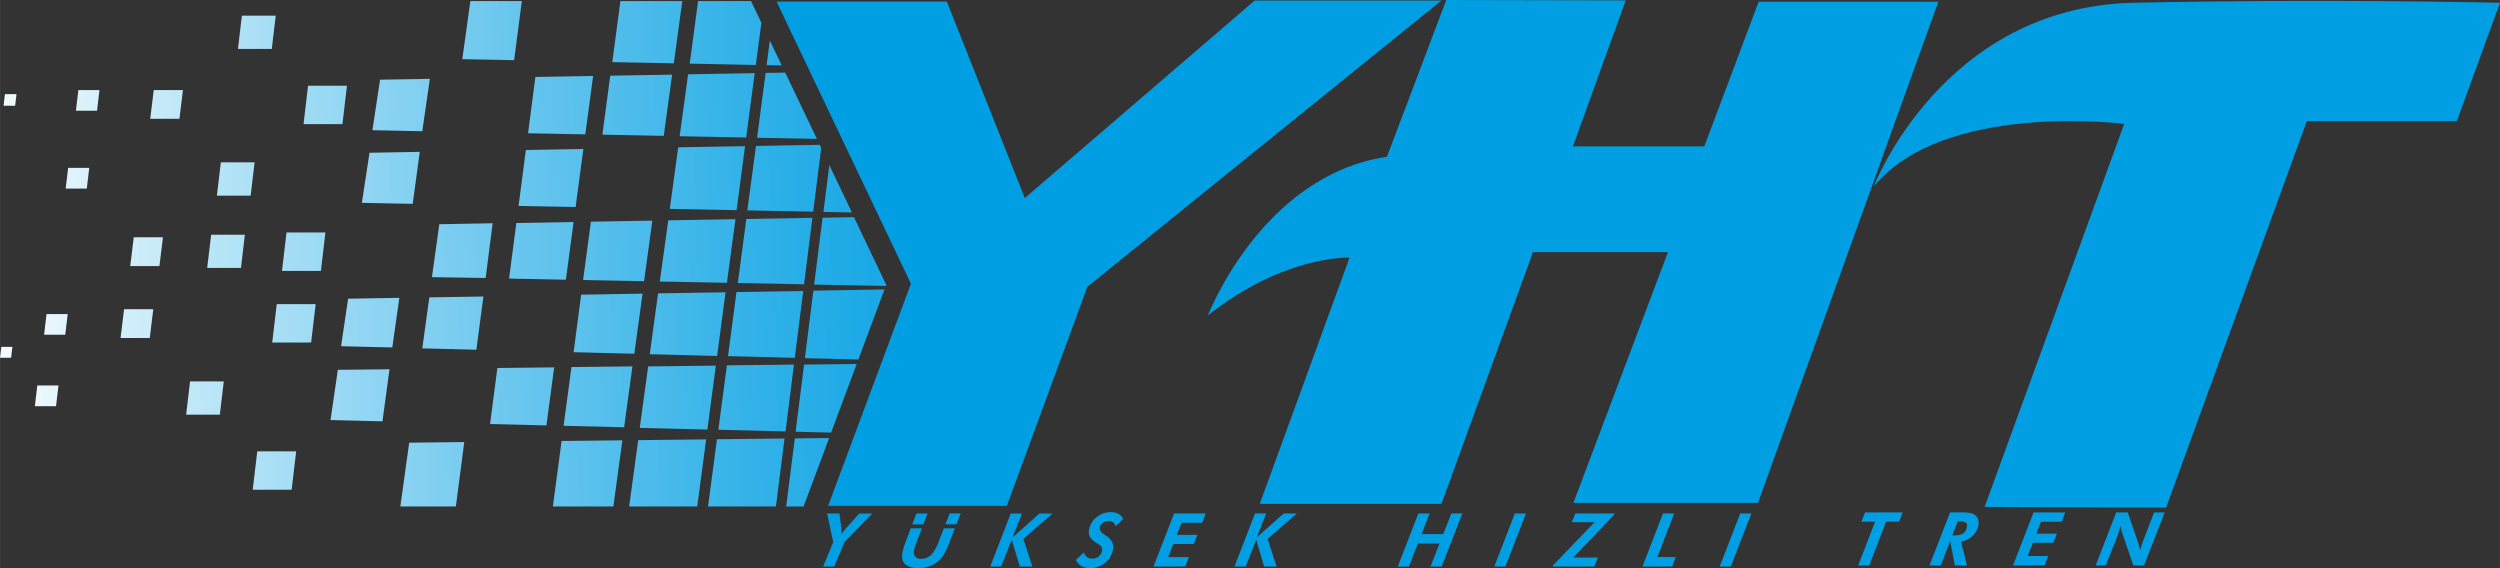
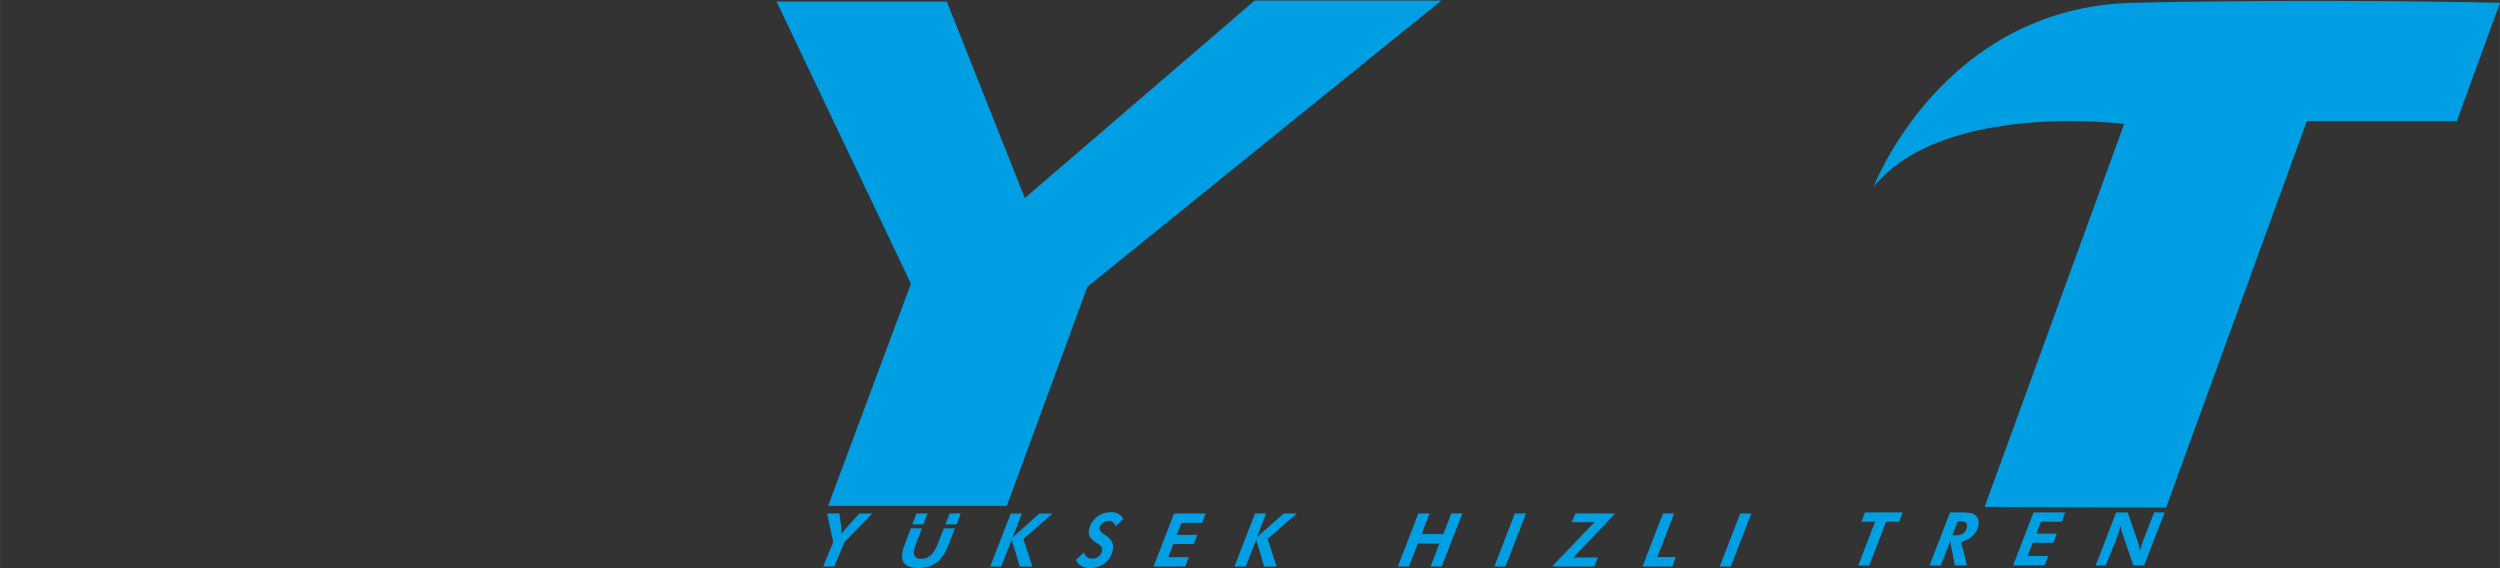
<svg xmlns="http://www.w3.org/2000/svg" width="250.63mm" height="56.94mm" viewBox="0 0 710.45 161.41">
  <rect x="0" y="0" width="710.45" height="161.41" fill="#333333" stroke="none" />
  <defs>
    <style>.cls-1{fill:#009fe3;}.cls-1,.cls-2{fill-rule:evenodd;}.cls-2{fill:url(#GradientFill_1);}</style>
    <linearGradient id="GradientFill_1" x1="295.52" y1="68.11" x2="-11.36" y2="78.83" gradientUnits="userSpaceOnUse">
      <stop offset="0" stop-color="#009fe3" />
      <stop offset="0.09" stop-color="#0da4e4" />
      <stop offset="0.26" stop-color="#30b1e8" />
      <stop offset="0.48" stop-color="#68c6ee" />
      <stop offset="0.75" stop-color="#b4e3f7" />
      <stop offset="1" stop-color="#fff" />
    </linearGradient>
  </defs>
  <g id="Layer_2" data-name="Layer 2">
    <g id="Layer_1-2" data-name="Layer 1">
      <polygon class="cls-1" points="220.68 0.45 269.07 0.45 291.23 56.28 356.54 0.16 409.6 0.16 309.01 81.5 286.12 143.77 235.33 143.77 258.87 80.63 220.68 0.45" />
-       <path class="cls-1" d="M499.78.5h51.06L499.6,142.9H447.14L474,71.66H435.64l-26,71.53H358l25.53-70s-18.7-.73-40.27,16.47c0,0,15.29-39.85,50.89-45.1L411,0l51,.11-15,41.5h37.33Z" />
      <path class="cls-1" d="M564,144.05,603.66,35.22S552.49,28.66,532.48,53C532.48,53,552,2,606.28.79s104.17,0,104.17,0L698.19,34.43H655.56l-40,109.84Z" />
-       <path class="cls-2" d="M133.66.3h14.63L146.1,17.1l-14.73-.29L133.66.3ZM.37,98.57H3.51l-.36,3.1H0l.37-3.1Zm1-71.82H4.68l-.39,3.3H1l.39-3.3Zm9.24,82.8h6l-.7,5.88H9.9l.69-5.88Zm2.62-20.3h6l-.7,5.88H12.52l.69-5.88Zm6.12-41.54h6l-.69,5.88h-6l.69-5.88Zm2.91-22.12h6l-.69,5.88h-6l.69-5.88Zm13,62.28h8.29l-1,8.19h-8.3l1-8.19ZM38,67.43h8.3l-1,8.18H37l1-8.18Zm5.69-41.84h8.29l-1,8.18h-8.3l1-8.18ZM54,108.39h9.59l-1.12,9.45H52.89L54,108.39ZM60,66.7h9.58l-1.11,9.45H58.87L60,66.7Zm2.77-20.56h9.58L71.22,55.6H61.63l1.12-9.46Zm6-41.69h9.58l-1.12,9.46H67.61l1.12-9.46ZM73.1,128.27H84.16l-1.29,10.91H71.81l1.29-10.91Zm5.54-41.84H89.7L88.41,97.35H77.35l1.29-10.92Zm2.77-20.37H92.47L91.19,77H80.13l1.28-10.91Zm6.12-41.69H98.59L97.31,35.28H86.25l1.28-10.91ZM176.3.3h17.59L191.48,18,174,17.65,176.3.3Zm22.08,0h15.05l2.94,6.17-1.59,12L196,18.08,198.38.3Zm23.76,18.29-4.29-.08.92-7,3.37,7.07Zm19.91,41.79L234,60.22l1.68-13.3,6.41,13.46Zm9.67,20.89-20.36-.4,2.4-19,8.92-.16,9.16,19.23-.12.34Zm-7.79,20.9-15.2-.39,2.41-19.18,20.21-.35-7.42,19.92Zm-7.75,20.77-10.09-.25,2.41-19.08,14.95-.17-7.27,19.5Zm-7.82,21h-4.94l2.44-19.35,9.76-.11-7.26,19.46Zm-7.86,0H201.21l2.53-19.11,19.2-.21-2.44,19.32Zm-22.36,0H178.79l2.57-18.86,19.31-.21-2.53,19.07Zm-23.84,0H157.11l2.48-18.62,17.27-.19-2.56,18.81Zm-44.76,0H113.76l2.52-18.14,15.65-.17-2.39,18.31ZM93.92,119.37,96,105.1l14.68-.16-2,14.8-14.7-.37Zm3-21,2-13.48,14.56-.25-2,14.1L97,98.39Zm5.91-40.74L105,43.41l14.28-.25-2,14.77-14.3-.28Zm3-20.64L108,22.65l14.15-.24L120,37.29,105.87,37Zm67.59-15.5-2.24,16.78,17.44.34L191,21.21l-17.58.3ZM167.92,63,165.7,79.58l17.33.34,2.35-17.22L167.92,63Zm-2.77,20.74L163,100.09l17.26.44,2.33-17.08-17.4.3Zm-2.76,20.6L160.16,121l17.2.43,2.36-17.31-17.33.19Zm-7.11,16.56,2.2-16.5-16.14.18-2.08,15.92,16,.4Zm5.53-41.42L163,63.09l-16.27.29-2.07,15.79,16.15.32Zm2.76-20.65,2.21-16.5-16.34.29-2.08,15.9,16.21.31Zm2.76-20.64,2.22-16.6-16.41.28-2.08,16,16.27.32ZM120,99l15.37.39,2-15.13L122,84.51,120,99Zm2.8-20.24L138,79l2-15.55-15.17.27-2.08,15Zm59,42.84,19.21.48,2.41-18.17-19.23.22-2.39,17.47Zm2.86-20.94,19.12.5,2.4-18.1L187,83.37l-2.35,17.27ZM187.5,80l19.07.37L209,62.29l-19.1.33L187.5,80Zm2.82-20.64,19,.37,2.41-18.2-19,.34-2.39,17.49Zm2.82-20.65,18.9.37,2.43-18.29-18.93.33-2.4,17.59Zm11,83.42,19.09.48,2.39-19-19.05.22-2.43,18.28Zm2.78-20.93,18.94.49,2.4-19L209.29,83l-2.41,18.23Zm2.75-20.77,18.82.37,2.38-18.9-18.78.33-2.42,18.2Zm2.74-20.64,18.68.36,2.28-18.08-.43-.91-18.1.32L212.37,59.8Zm2.74-20.65,17,.33-9-18.83-5.57.09Z" />
      <path class="cls-1" d="M233.92,161l2.86-6.92-1.73-8.16h3.48l.51,3.79c0,.32.06.64.08,1s0,.69,0,1.06a20.43,20.43,0,0,1,1.49-1.83l.23-.27,3.34-3.73h3.71L240,154.05,237.08,161Zm29.68-15.08-1.2,3.1h-3.16l1.2-3.1ZM262,150.14l-1.67,4.29c-.08.22-.16.46-.24.71s-.15.53-.23.83a2.51,2.51,0,0,0,.15,2.11,2,2,0,0,0,1.81.72,4,4,0,0,0,1.72-.38,4.47,4.47,0,0,0,1.45-1.12,14,14,0,0,0,1.88-3.69c0-.1.07-.17.08-.21l1.27-3.26h3.14l-1.64,4.25a20.48,20.48,0,0,1-1.43,3.09,8.55,8.55,0,0,1-1.42,1.78,7.72,7.72,0,0,1-2.63,1.63,9.69,9.69,0,0,1-3.3.52c-1.9,0-3.21-.43-3.93-1.28s-.85-2.16-.4-3.89c.06-.25.2-.66.41-1.26s.47-1.31.81-2.18l1-2.66Zm6.67-1.13,1.2-3.1H273l-1.2,3.1Zm12.73,12,5.83-15.08h3.17l-2.64,6.79,7.62-6.79h3.73l-8.28,7.23,2.54,7.85h-3.55l-2.32-7.61L284.52,161ZM308,156.94a2.61,2.61,0,0,0,.89,1.37,2.44,2.44,0,0,0,1.53.44,2.76,2.76,0,0,0,1.72-.54,2.7,2.7,0,0,0,1-1.51,1.7,1.7,0,0,0-.05-1.1,2,2,0,0,0-.78-.85c-.1-.06-.23-.16-.42-.27a7,7,0,0,1-2.05-1.72,2.8,2.8,0,0,1-.4-1.2,4.16,4.16,0,0,1,.13-1.46,5.8,5.8,0,0,1,2.23-3.25,6.29,6.29,0,0,1,3.87-1.3,4.45,4.45,0,0,1,2.16.48,3,3,0,0,1,1.33,1.43l-2.15,2.1a1.85,1.85,0,0,0-2-1.5,2.62,2.62,0,0,0-1.58.51,2.18,2.18,0,0,0-.9,1.28c-.17.68.28,1.38,1.34,2.09l.47.31a4.63,4.63,0,0,1,1.8,2,4.13,4.13,0,0,1,0,2.47,5.9,5.9,0,0,1-2.3,3.41,6.69,6.69,0,0,1-4.11,1.3,4.76,4.76,0,0,1-2.42-.57,3.93,3.93,0,0,1-1.55-1.73l2.26-2.15ZM327.81,161l5.83-15.08h9l-1,2.66h-5.85L334.44,152h5.83l-1,2.59h-5.84L332,158.33h5.85l-1,2.66Zm23,0,5.84-15.08h3.16l-2.64,6.79,7.63-6.79h3.73l-8.29,7.23,2.54,7.85h-3.54L357,153.38,354,161Z" />
      <path class="cls-1" d="M397.23,161l5.83-15.08h3.17L404,151.77h6.16l2.28-5.86h3.14L409.7,161h-3.16l2.53-6.54h-6.14L400.4,161Zm27.43,0,5.83-15.08h3.16L427.82,161Zm16.62,0,.1-.36,11.75-12.24h-6.46l1-2.48h11.16l-.08.29L447.1,158.45h7L453.08,161Zm25.48,0,5.84-15.08h3.17L471,158.31h5.23l-1,2.68Zm21.95,0,5.83-15.08h3.16L491.87,161Z" />
      <path class="cls-1" d="M528.07,160.7l4.81-12.45H529l1-2.63h10.7l-1,2.63H536l-4.8,12.45Zm26.73-8.56h.47a5.05,5.05,0,0,0,2.56-.49A2.68,2.68,0,0,0,558.9,150c.18-.68.12-1.15-.17-1.43a3.24,3.24,0,0,0-2-.41h-.37l-1.55,4Zm-3.29,8.56h-3.18l5.84-15.08h3.14a13.64,13.64,0,0,1,2.79.2,3.11,3.11,0,0,1,1.35.7,2.56,2.56,0,0,1,.78,1.32,3.62,3.62,0,0,1-.06,1.72,5.55,5.55,0,0,1-1.71,2.86,6.77,6.77,0,0,1-3.18,1.53L559,160.7h-3.46l-1.33-6.93-2.67,6.93Zm20.56,0,5.84-15.08h9l-1,2.66H580l-1.31,3.39h5.83l-1,2.59h-5.84L576.23,158h5.85l-1,2.66Zm23.48,0,5.83-15.08h3.29l2.68,7.78c.28.85.48,1.49.58,1.92a8.26,8.26,0,0,1,.2,1.23c.21-.72.41-1.35.59-1.89s.33-1,.45-1.3l3-7.74h3l-5.85,15.08h-3.06l-3-8.78a11.67,11.67,0,0,1-.42-1.41,8.92,8.92,0,0,1-.21-1.16l-.12.48c-.14.52-.28,1-.43,1.49s-.3.94-.47,1.36l-3.17,8Z" />
    </g>
  </g>
</svg>